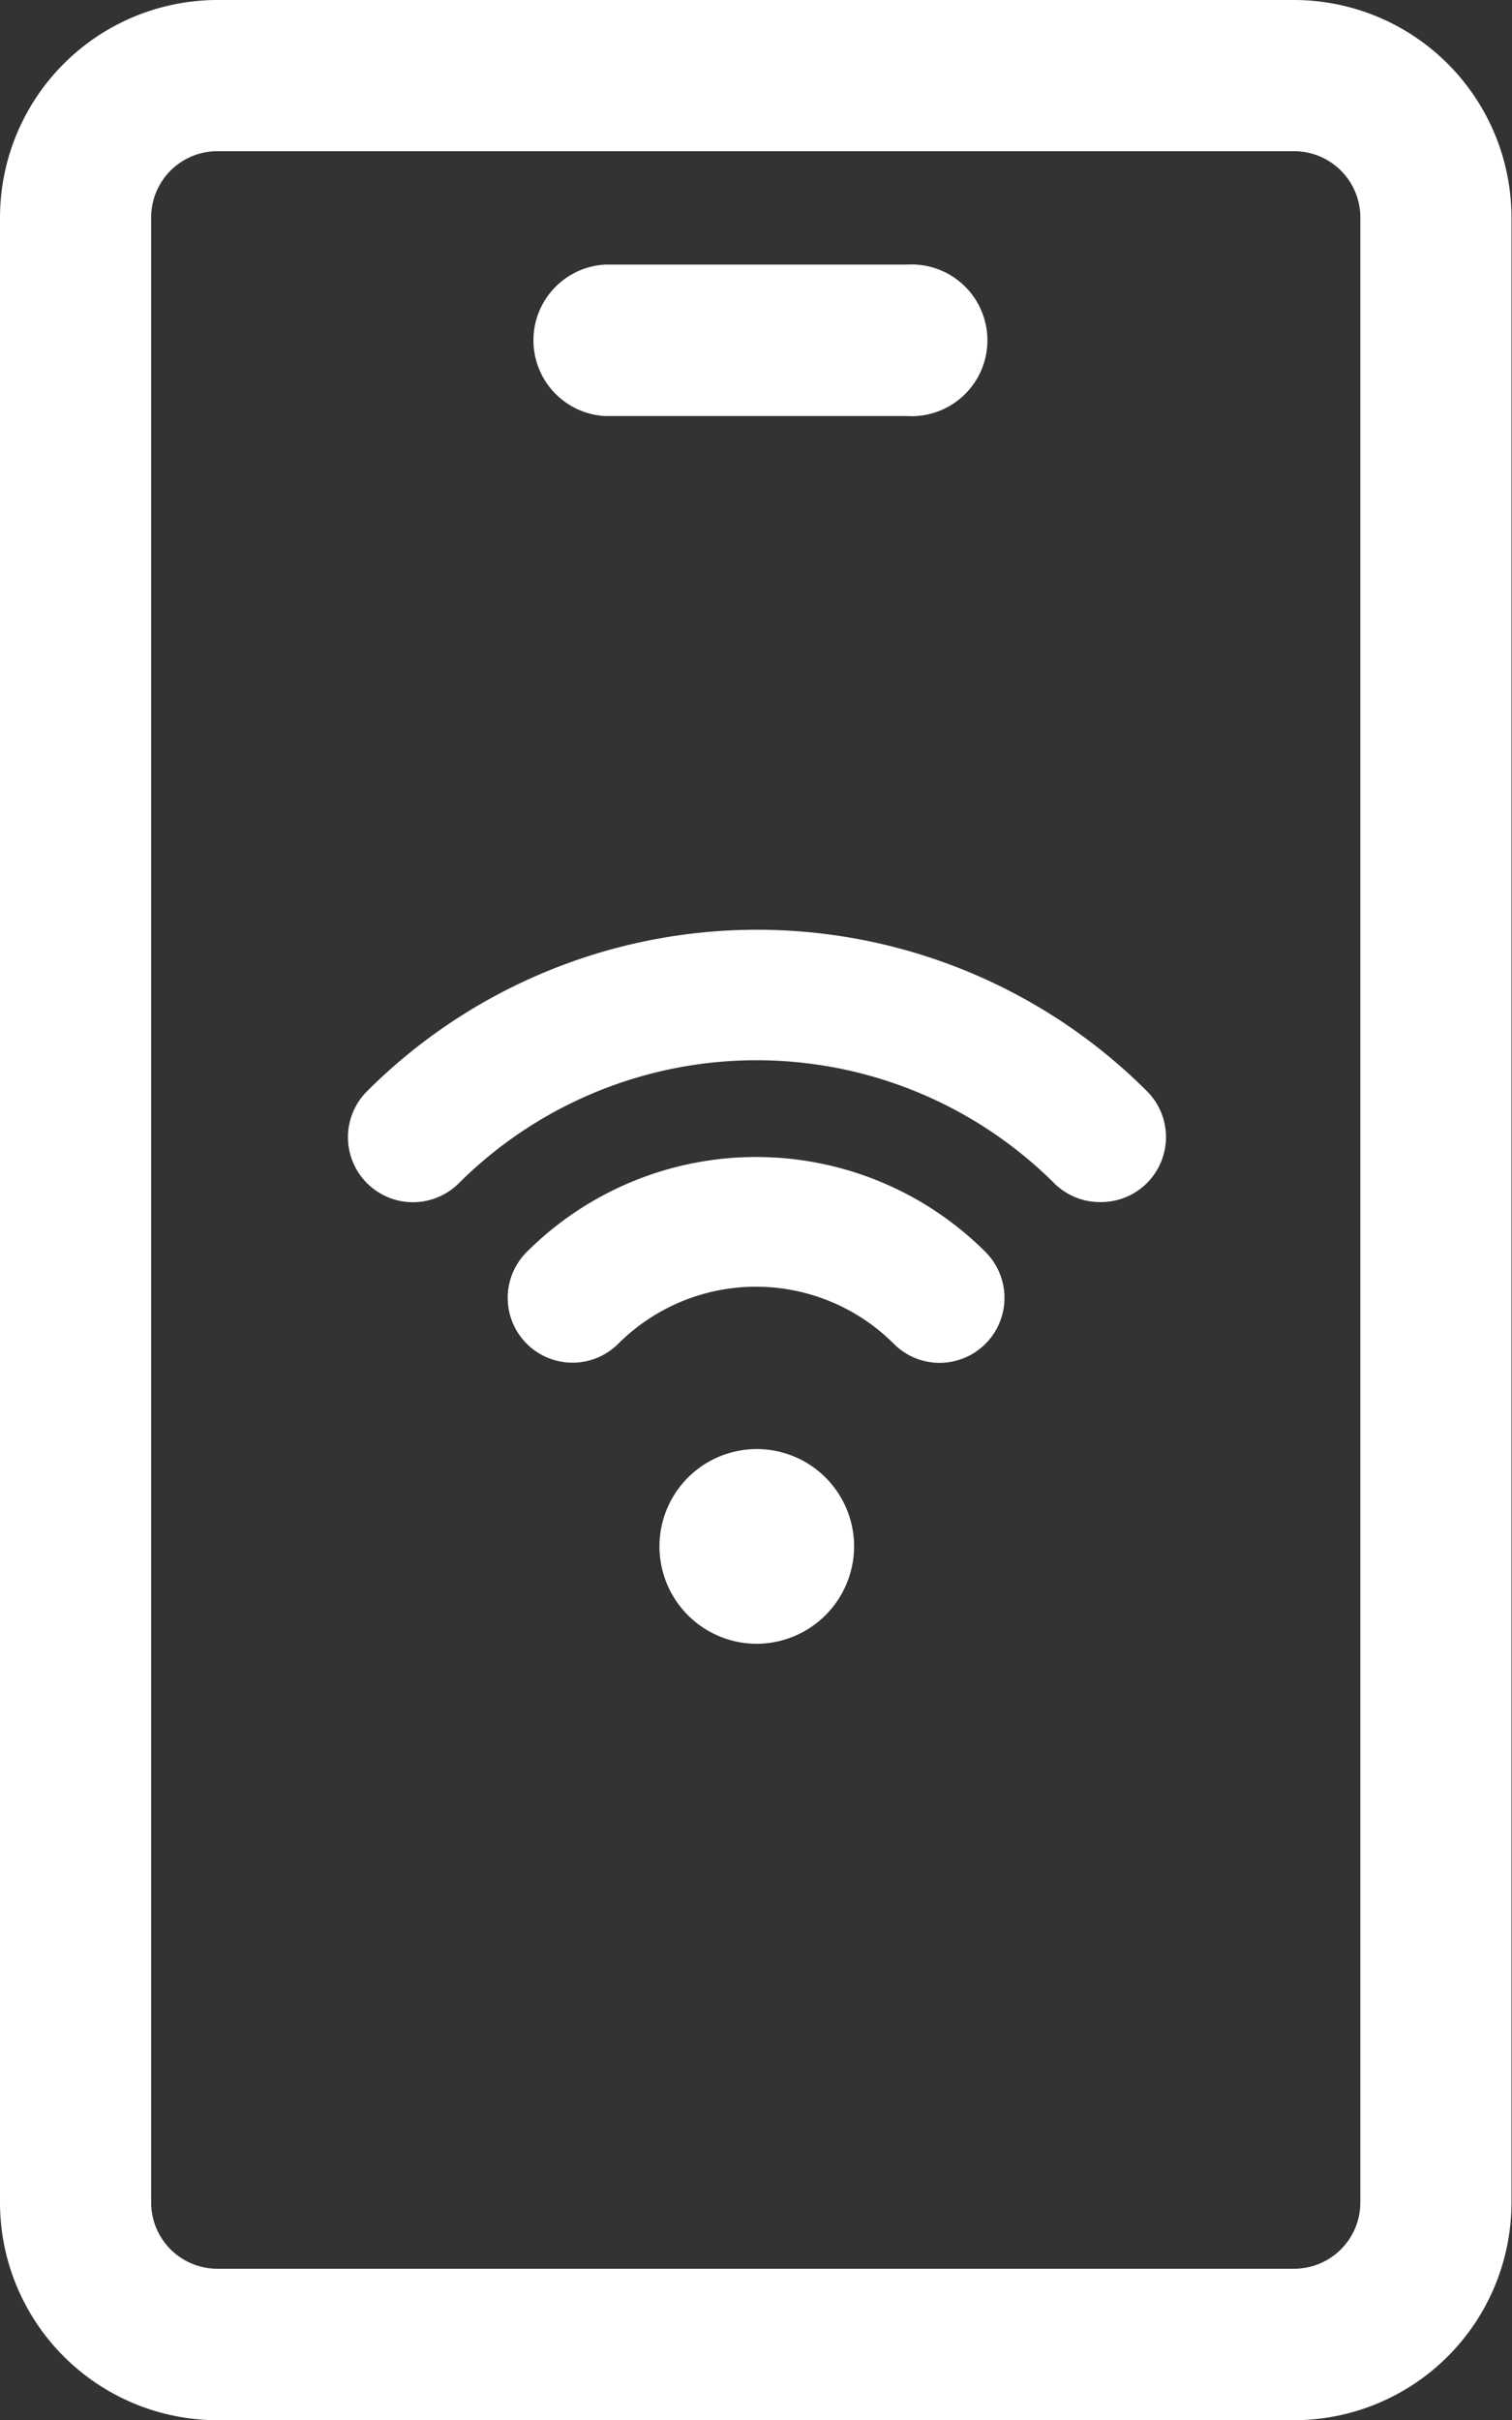
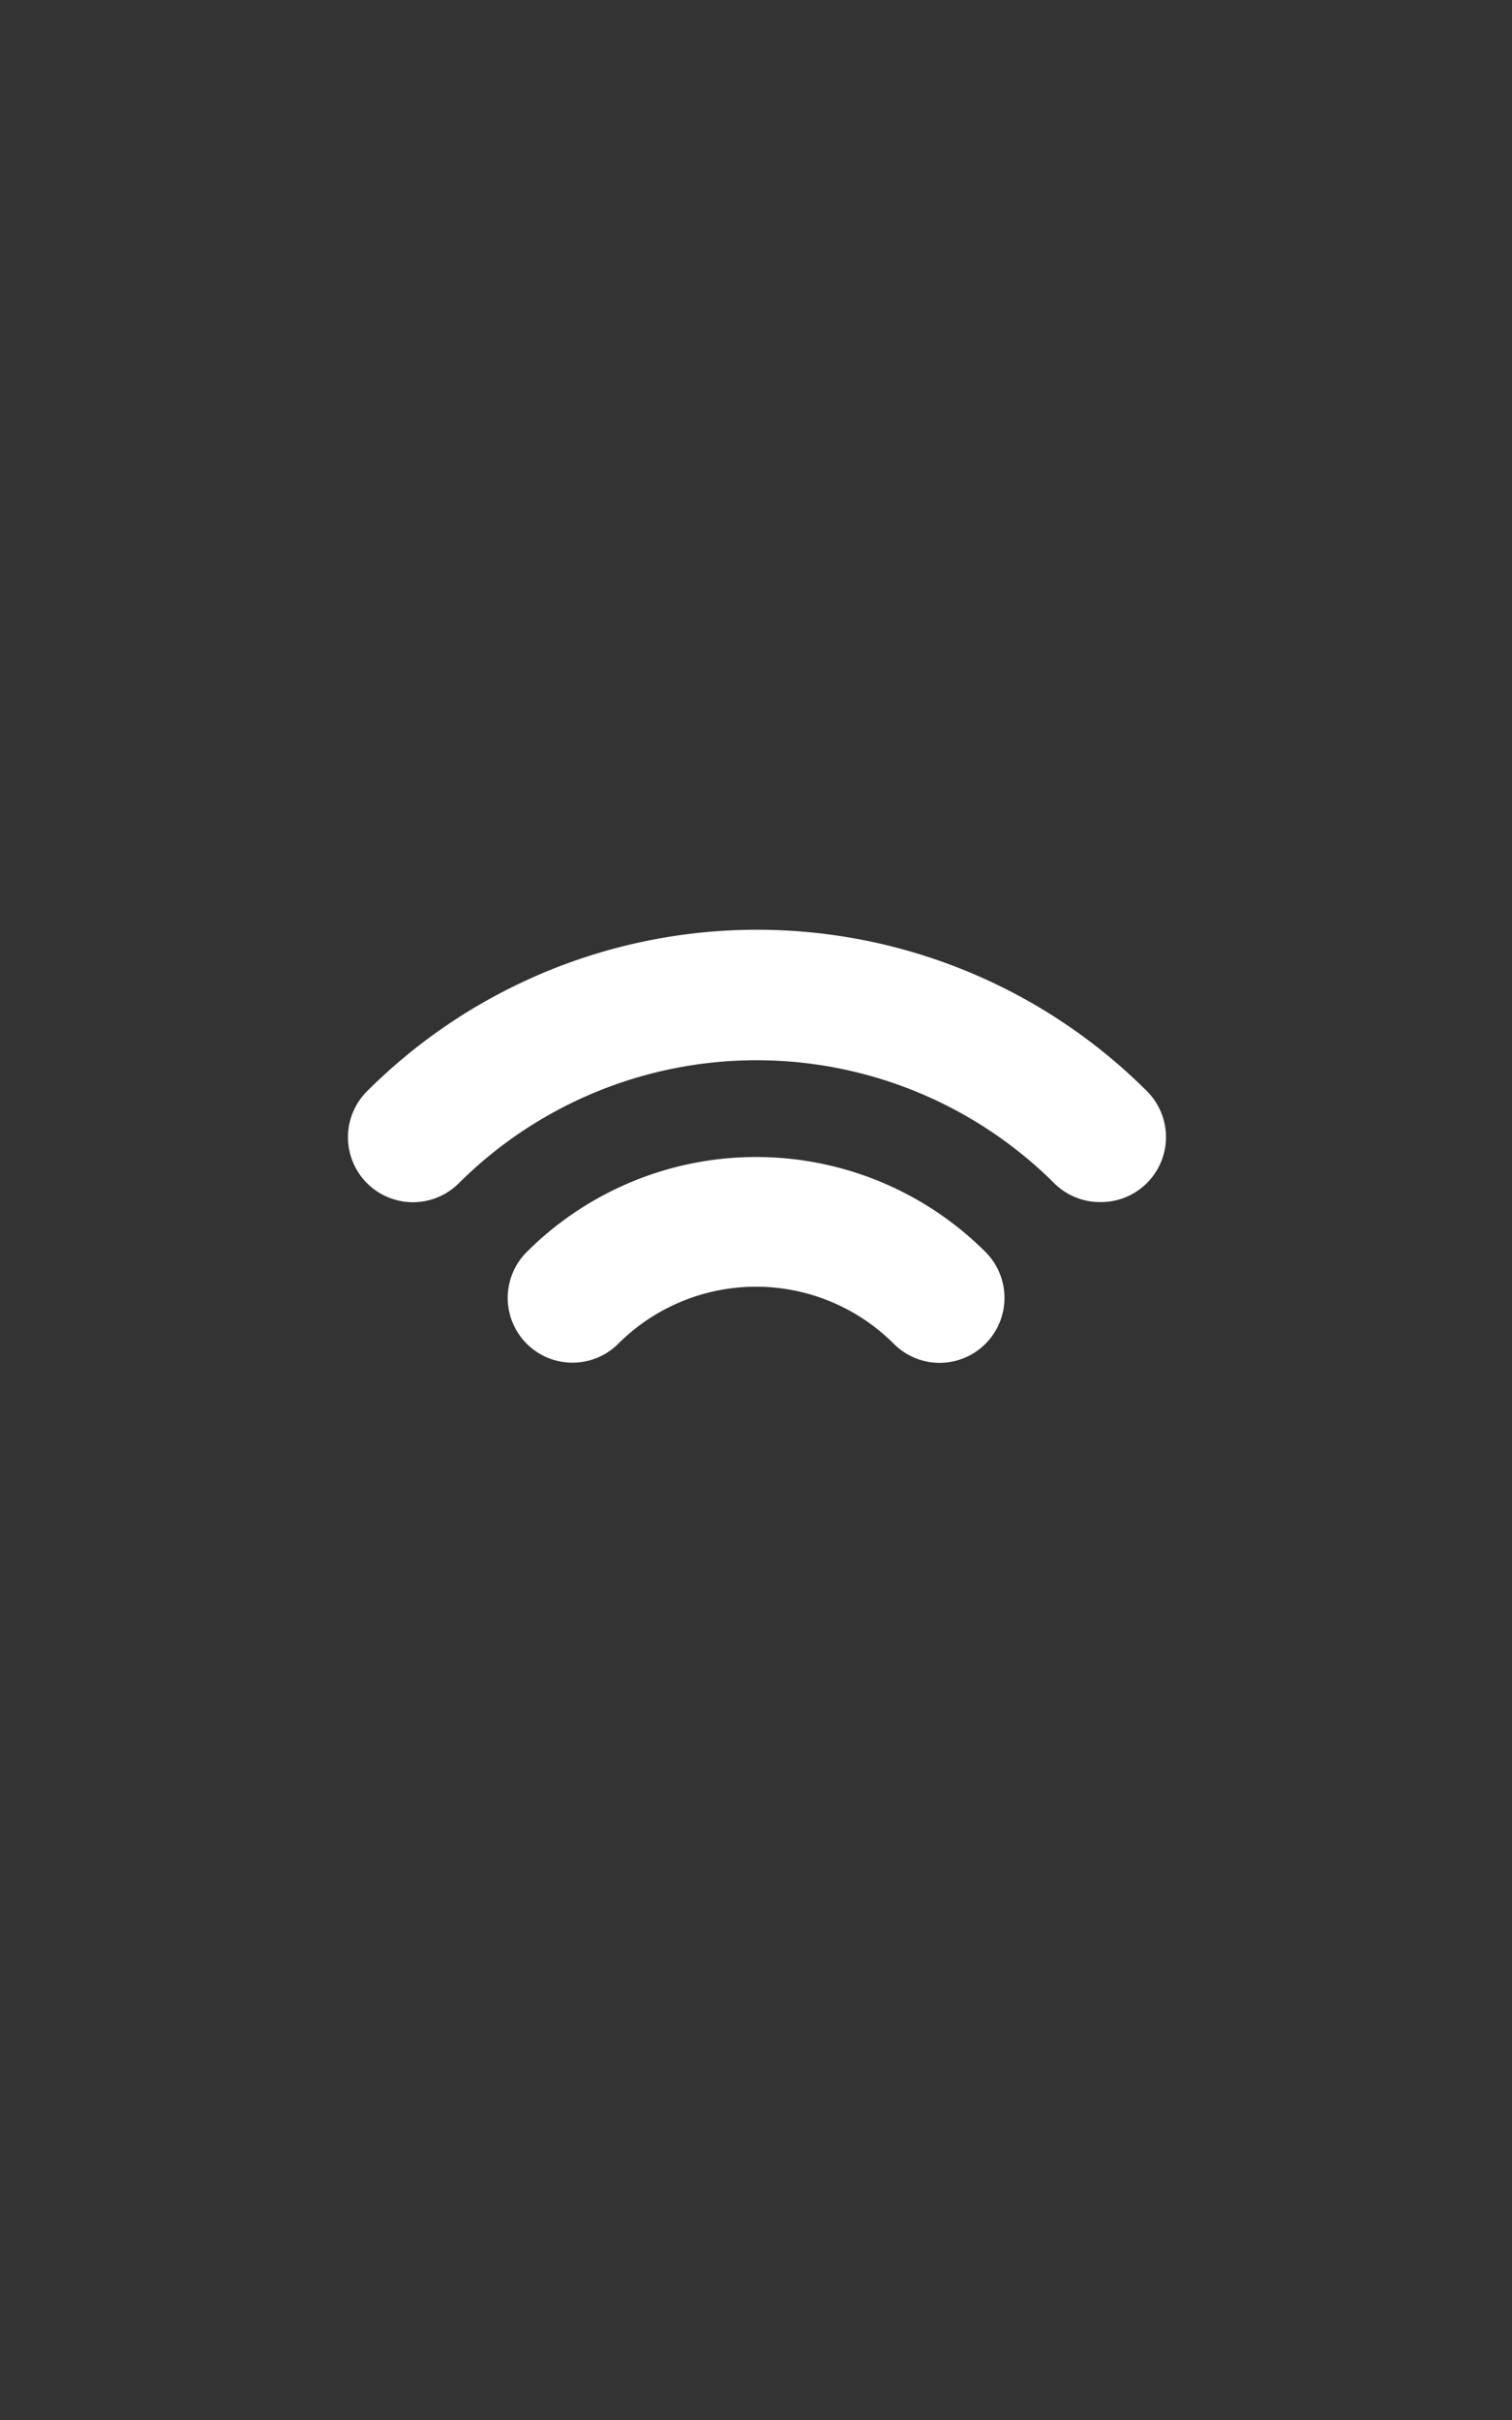
<svg xmlns="http://www.w3.org/2000/svg" viewBox="0 0 58.42 93.48">
  <rect x="0" y="0" width="58.42" height="93.48" fill="#333333" stroke="none" />
  <defs>
    <style>.cls-1{fill:#fff;}</style>
  </defs>
  <g id="レイヤー_2" data-name="レイヤー 2">
    <g id="レイアウト">
-       <path class="cls-1" d="M50,93.48H8.4A8.41,8.41,0,0,1,0,85.08V8.4A8.41,8.41,0,0,1,8.4,0H50a8.41,8.41,0,0,1,8.4,8.4V85.08A8.41,8.41,0,0,1,50,93.48ZM8.4,5.84A2.56,2.56,0,0,0,5.84,8.4V85.08A2.56,2.56,0,0,0,8.4,87.63H50a2.56,2.56,0,0,0,2.56-2.55V8.4A2.56,2.56,0,0,0,50,5.84Z" />
-       <path class="cls-1" d="M42.51,46.43a2.51,2.51,0,0,1-1.78-.73,16.3,16.3,0,0,0-23,0,2.51,2.51,0,0,1-3.55-3.55,21.32,21.32,0,0,1,30.14,0,2.51,2.51,0,0,1-1.77,4.28Z" />
+       <path class="cls-1" d="M42.51,46.43a2.51,2.51,0,0,1-1.78-.73,16.3,16.3,0,0,0-23,0,2.51,2.51,0,0,1-3.55-3.55,21.32,21.32,0,0,1,30.14,0,2.51,2.51,0,0,1-1.77,4.28" />
      <path class="cls-1" d="M36.3,52.64a2.5,2.5,0,0,1-1.77-.74,7.53,7.53,0,0,0-10.64,0,2.5,2.5,0,0,1-3.54-3.54,12.54,12.54,0,0,1,17.73,0,2.51,2.51,0,0,1-1.78,4.28Z" />
-       <path class="cls-1" d="M29.21,63.49A3.76,3.76,0,1,1,33,59.73,3.77,3.77,0,0,1,29.21,63.49Z" />
-       <path class="cls-1" d="M35.05,16.07H23.37a2.93,2.93,0,0,1,0-5.85H35.05a2.93,2.93,0,1,1,0,5.85Z" />
    </g>
  </g>
</svg>